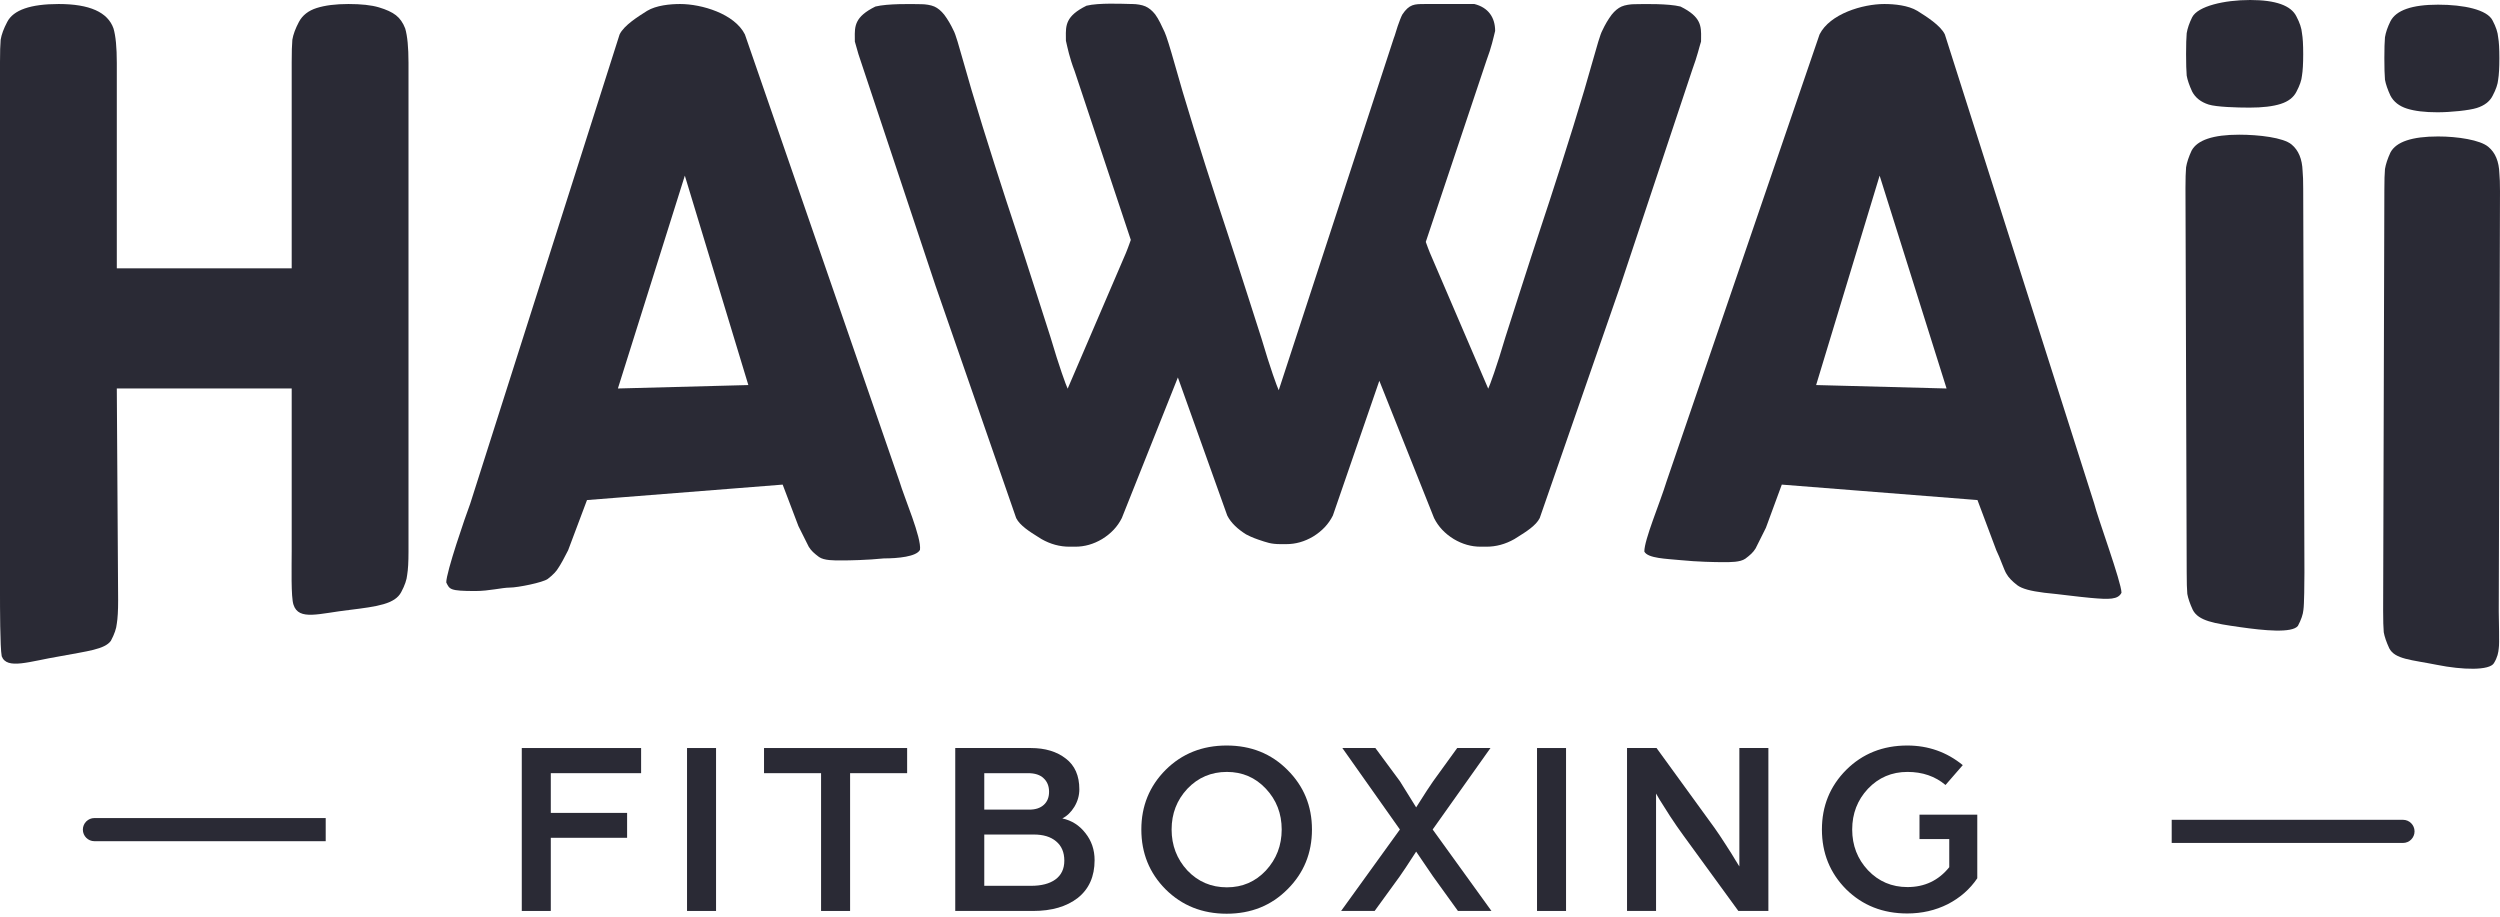
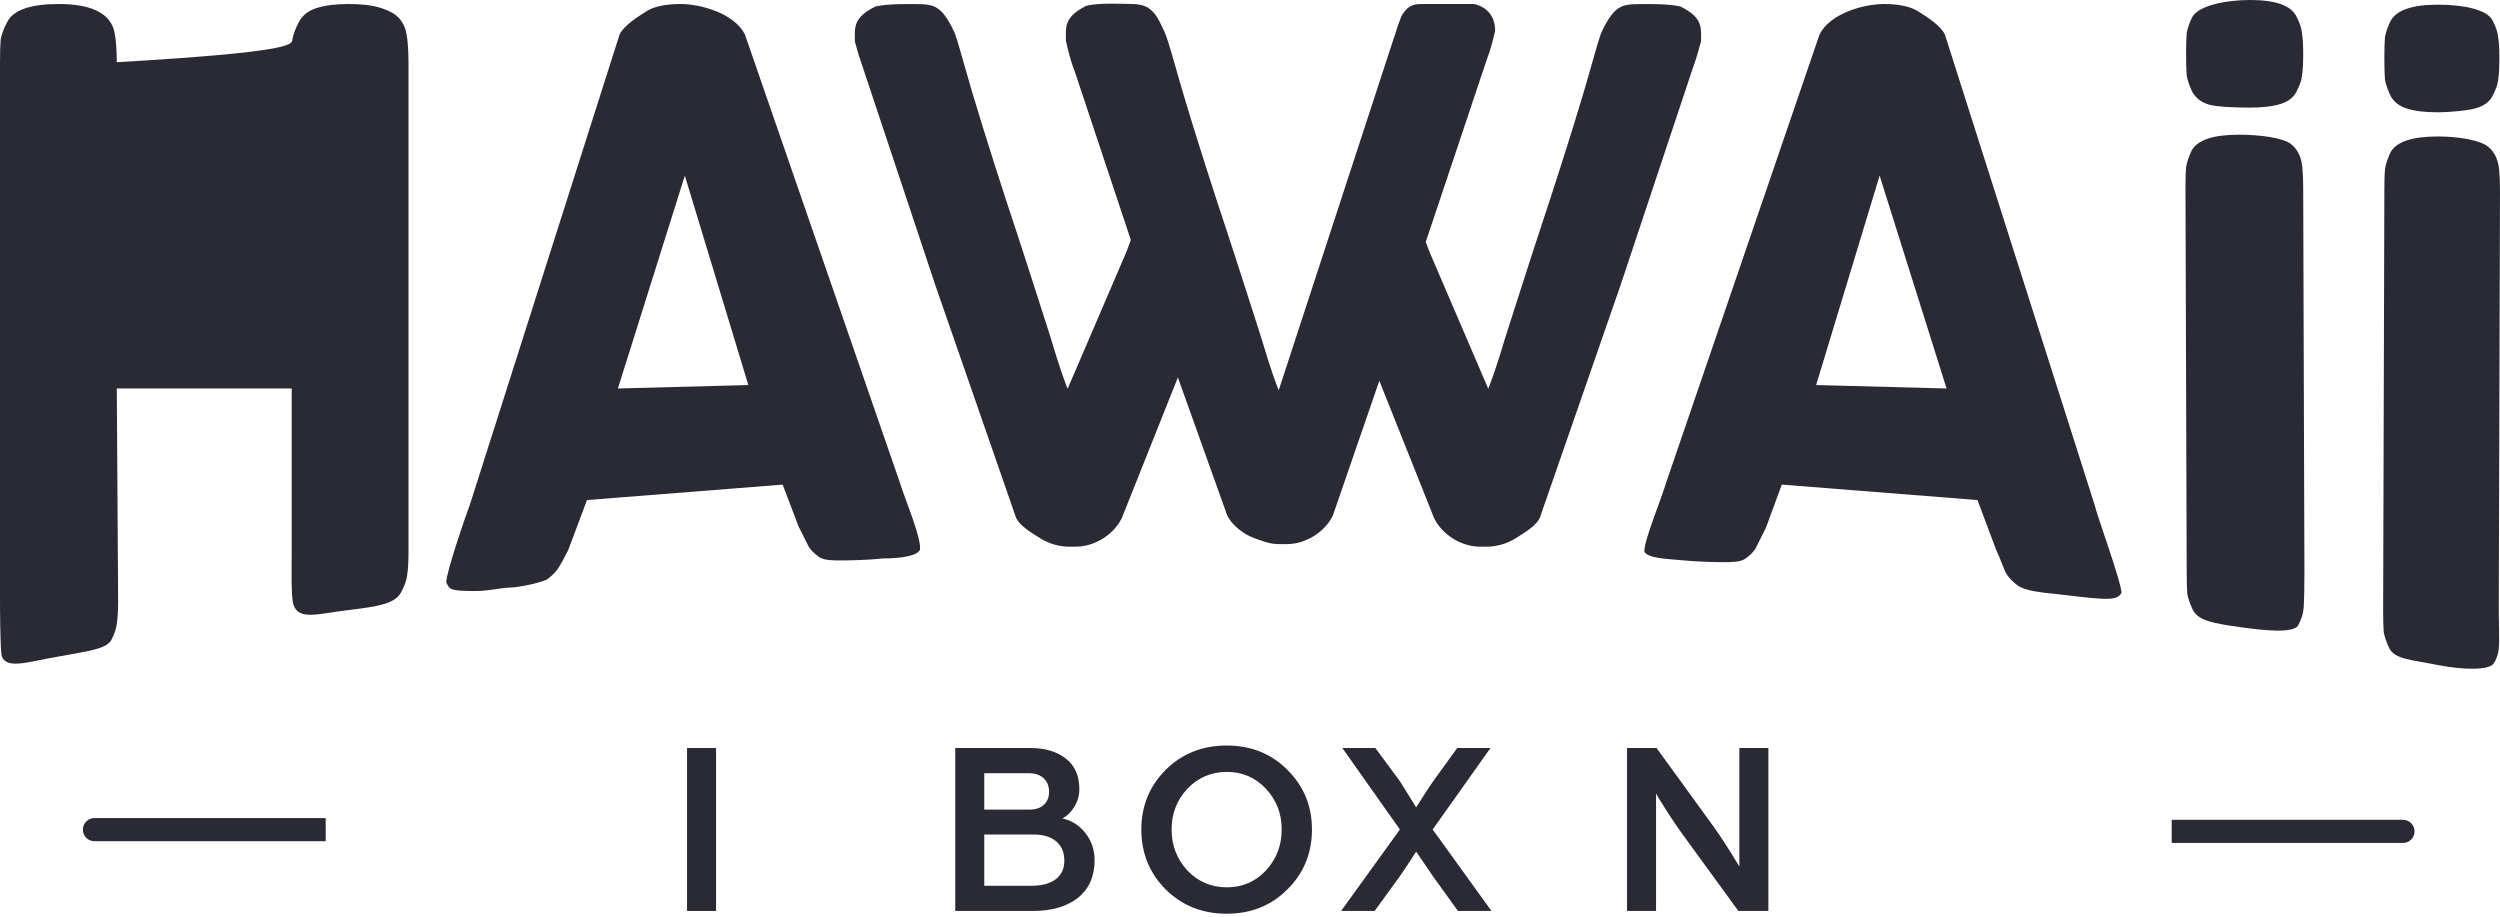
<svg xmlns="http://www.w3.org/2000/svg" width="540" height="198" viewBox="0 0 540 198" fill="none">
-   <path d="M112.703 196.767V161.574H138.48V167.005H118.972V175.586H135.454V180.963H118.972V196.767H112.703Z" fill="#2A2A35" />
  <path d="M148.399 196.767V161.574H154.667V196.767H148.399Z" fill="#2A2A35" />
-   <path d="M177.351 196.767V167.005H165.03V161.574H195.941V167.005H183.62V196.767H177.351Z" fill="#2A2A35" />
  <path d="M206.333 196.767V161.574H222.653C225.751 161.574 228.273 162.335 230.219 163.855C232.164 165.34 233.137 167.548 233.137 170.481C233.137 171.821 232.777 173.088 232.056 174.283C231.336 175.441 230.471 176.274 229.462 176.781C231.48 177.215 233.137 178.265 234.434 179.931C235.767 181.596 236.433 183.551 236.433 185.796C236.433 189.308 235.226 192.024 232.813 193.943C230.399 195.825 227.174 196.767 223.14 196.767H206.333ZM212.602 191.336H222.707C224.941 191.336 226.688 190.883 227.949 189.978C229.246 189.037 229.894 187.679 229.894 185.905C229.894 184.095 229.3 182.701 228.111 181.723C226.958 180.745 225.355 180.257 223.302 180.257H212.602V191.336ZM212.602 174.88H222.329C223.662 174.88 224.707 174.536 225.463 173.848C226.22 173.16 226.598 172.219 226.598 171.024C226.598 169.793 226.202 168.816 225.409 168.091C224.653 167.367 223.536 167.005 222.059 167.005H212.602V174.88Z" fill="#2A2A35" />
  <path d="M265.011 191.662C268.361 191.662 271.171 190.449 273.441 188.023C275.711 185.561 276.846 182.61 276.846 179.17C276.846 175.731 275.711 172.798 273.441 170.372C271.171 167.947 268.361 166.734 265.011 166.734C261.624 166.734 258.778 167.947 256.473 170.372C254.203 172.798 253.068 175.731 253.068 179.17C253.068 182.61 254.203 185.561 256.473 188.023C258.778 190.449 261.624 191.662 265.011 191.662ZM251.771 166.299C255.302 162.787 259.697 161.031 264.957 161.031C270.217 161.031 274.594 162.787 278.089 166.299C281.619 169.811 283.384 174.102 283.384 179.17C283.384 184.276 281.619 188.584 278.089 192.096C274.594 195.608 270.217 197.364 264.957 197.364C259.697 197.364 255.302 195.608 251.771 192.096C248.277 188.584 246.529 184.276 246.529 179.17C246.529 174.102 248.277 169.811 251.771 166.299Z" fill="#2A2A35" />
  <path d="M289.678 196.767L302.378 179.17L289.949 161.574H297.082L302.378 168.743L305.89 174.391C307.692 171.531 308.917 169.648 309.565 168.743L314.753 161.574H321.94L309.457 179.17L322.156 196.767H314.915L309.511 189.272L305.89 183.95C304.089 186.738 302.9 188.53 302.324 189.326L296.92 196.767H289.678Z" fill="#2A2A35" />
-   <path d="M331.997 196.767V161.574H338.265V196.767H331.997Z" fill="#2A2A35" />
  <path d="M351.438 196.767V161.574H357.815L370.352 178.845C371.073 179.858 371.883 181.071 372.784 182.483C373.684 183.859 374.387 184.982 374.891 185.851L375.702 187.154V161.574H381.971V196.767H375.486L363.543 180.365C362.642 179.134 361.706 177.777 360.733 176.292C359.76 174.771 359.004 173.577 358.463 172.708L357.707 171.404V196.767H351.438Z" fill="#2A2A35" />
-   <path d="M393.534 179.17C393.534 174.102 395.281 169.811 398.776 166.299C402.307 162.787 406.702 161.031 411.962 161.031C416.501 161.031 420.5 162.443 423.959 165.267L420.23 169.558C417.996 167.675 415.258 166.734 412.016 166.734C408.629 166.734 405.783 167.947 403.478 170.372C401.208 172.798 400.073 175.731 400.073 179.17C400.073 182.61 401.208 185.543 403.478 187.969C405.783 190.394 408.629 191.607 412.016 191.607C415.727 191.607 418.735 190.177 421.04 187.317V181.234H414.61V175.966H427.093V189.706C425.508 192.06 423.382 193.924 420.716 195.3C418.05 196.64 415.132 197.31 411.962 197.31C406.702 197.31 402.307 195.572 398.776 192.096C395.281 188.584 393.534 184.276 393.534 179.17Z" fill="#2A2A35" />
  <path d="M20.398 176.699C19.018 176.699 17.898 177.819 17.898 179.199C17.898 180.58 19.018 181.699 20.398 181.699V176.699ZM67.853 181.699H70.353V176.699H67.853V181.699ZM20.398 181.699H67.853V176.699H20.398V181.699Z" fill="#2A2A35" />
  <path d="M471.586 177.078H469.086V182.078H471.586V177.078ZM519.041 182.078C520.422 182.078 521.541 180.959 521.541 179.578C521.541 178.197 520.422 177.078 519.041 177.078V182.078ZM471.586 182.078H519.041V177.078H471.586V182.078Z" fill="#2A2A35" />
  <path d="M232.122 15.368L244.257 51.822C244.194 51.996 244.129 52.175 244.065 52.355L244.063 52.359C243.787 53.128 243.497 53.933 243.21 54.618L230.615 83.953C230.28 83.281 228.761 79.134 226.908 72.831C226.908 72.831 221.223 55.035 219.493 49.845C217.009 42.392 212.819 29.454 209.853 19.444C209.217 17.297 208.645 15.273 208.14 13.488C207.143 9.96 206.408 7.364 205.964 6.583C205.377 5.321 204.707 4.186 203.954 3.177C203.284 2.336 202.572 1.748 201.818 1.412C201.064 1.075 199.844 0.908 199.103 0.908C199.014 0.908 198.844 0.904 198.61 0.9C196.895 0.865 191.701 0.76 189.092 1.411C184.572 3.642 184.602 5.662 184.64 8.242C184.643 8.483 184.647 8.728 184.647 8.979C185.374 11.623 185.374 11.623 186.531 15.033L202.068 61.709L219.493 111.907C220.298 113.523 222.475 114.883 224.241 115.986C224.496 116.145 224.742 116.299 224.975 116.447C226.901 117.541 228.911 118.087 231.005 118.087H232.261C234.271 118.087 236.197 117.541 238.04 116.447C239.966 115.27 241.39 113.757 242.311 111.907L254.423 81.529L265.084 111.353C265.889 112.969 267.396 114.328 269.162 115.431C269.417 115.59 270.645 116.173 271.757 116.543C273.651 117.175 274.502 117.533 276.596 117.533H277.852C279.862 117.533 281.789 116.987 283.631 115.893C285.557 114.716 286.981 113.203 287.902 111.353L297.936 82.248L309.761 111.907C310.682 113.757 312.106 115.27 314.032 116.447C315.875 117.541 317.801 118.087 319.811 118.087H321.067C323.161 118.087 325.171 117.541 327.097 116.447C327.33 116.299 327.576 116.145 327.831 115.986C329.597 114.883 331.774 113.523 332.579 111.907L350.004 61.709L365.541 15.033C366.667 11.994 367.038 10.14 367.425 8.979C367.425 8.728 367.429 8.483 367.433 8.242C367.471 5.662 367.5 3.642 362.98 1.411C360.371 0.76 355.177 0.865 353.462 0.9C353.228 0.904 353.058 0.908 352.969 0.908C352.228 0.908 351.008 1.075 350.254 1.412C349.501 1.748 348.789 2.336 348.119 3.177C347.365 4.186 346.695 5.321 346.109 6.583C345.664 7.364 344.93 9.96 343.932 13.488C343.427 15.273 342.855 17.297 342.219 19.444C339.253 29.454 335.064 42.392 332.579 49.845C330.849 55.035 325.165 72.831 325.165 72.831C323.311 79.134 321.792 83.281 321.457 83.953L308.862 54.618C308.575 53.933 308.285 53.128 308.009 52.359C307.996 52.323 307.983 52.287 307.97 52.252L321.066 13.105C322.178 10.14 322.549 8.285 322.95 6.679C322.95 3.736 321.437 1.613 318.471 0.87C315.505 0.872 310.719 0.867 308.296 0.87C308.086 0.871 307.893 0.871 307.719 0.871C305.542 0.871 304.407 0.871 302.9 3.141C302.613 3.669 302.267 4.63 301.899 5.655C301.623 6.424 301.333 7.6 301.046 8.285L276.206 84.288C275.871 83.615 274.353 79.468 272.499 73.166C272.499 73.166 266.814 55.37 265.084 50.179C262.6 42.727 258.411 29.789 255.445 19.779C254.808 17.631 254.236 15.608 253.732 13.823C252.734 10.296 251.946 7.759 251.555 6.917C250.968 5.656 250.267 4.105 249.513 3.096C248.843 2.255 248.162 1.712 247.408 1.375C246.655 1.039 245.435 0.872 244.693 0.872C244.604 0.872 244.435 0.868 244.2 0.863C242.485 0.829 237.293 0.582 234.683 1.234C230.163 3.465 230.193 5.484 230.231 8.065C230.234 8.305 230.238 8.551 230.238 8.802C230.605 10.37 230.976 12.365 232.122 15.368Z" fill="#2A2A35" />
  <path d="M472.062 40.649C472.062 38.612 472.106 37.107 472.194 36.133C472.37 35.07 472.765 33.875 473.38 32.546C474.609 30.244 478.033 29.093 483.653 29.093C487.868 29.093 493.234 29.713 494.99 31.218C496.483 32.458 497.273 34.362 497.361 36.93C497.449 37.815 497.493 39.099 497.493 40.782L497.756 123.634C497.756 125.671 497.712 130.674 497.537 131.737C497.449 132.711 497.054 133.862 496.351 135.19C495.096 136.804 489.008 136.196 483.818 135.454C478.269 134.661 474.872 134.128 473.643 131.737C473.028 130.409 472.633 129.257 472.458 128.283C472.37 127.309 472.326 125.76 472.326 123.634L472.062 40.649ZM496.042 19.791C495.428 21.031 494.286 21.917 492.618 22.448C490.95 22.979 488.71 23.245 485.901 23.245C483.178 23.245 478.736 23.112 477.068 22.581C475.399 22.05 474.214 21.12 473.511 19.792C472.897 18.463 472.501 17.312 472.326 16.338C472.238 15.275 472.194 13.726 472.194 11.689C472.194 9.652 472.238 8.147 472.326 7.173C472.501 6.11 472.897 4.959 473.511 3.719C474.741 1.329 480.413 0 486.032 0C491.564 0 494.901 1.195 496.042 3.586C496.745 4.915 497.14 6.11 497.228 7.173C497.403 8.147 497.491 9.652 497.491 11.689C497.491 13.726 497.403 15.275 497.228 16.338C497.14 17.312 496.745 18.463 496.042 19.791Z" fill="#2A2A35" />
  <path d="M515.022 41.031C515.022 38.995 515.066 37.489 515.154 36.515C515.33 35.452 515.725 34.257 516.34 32.929C517.569 30.626 520.993 29.475 526.613 29.475C530.828 29.475 535.739 30.228 537.496 31.733C538.988 32.973 539.779 34.877 539.866 37.445C539.954 38.33 539.998 39.614 539.998 41.297L539.733 132.05C539.733 134.087 539.909 138.957 539.733 140.02C539.646 140.994 539.462 141.951 538.689 143.24C537.718 144.86 531.944 144.723 526.383 143.61C520.821 142.498 517.304 142.411 516.075 140.02C515.46 138.692 515.065 137.54 514.89 136.566C514.802 135.592 514.758 134.043 514.758 131.917L515.022 41.031ZM538.417 20.666C537.803 21.906 536.661 22.791 534.993 23.323C533.325 23.854 529.29 24.253 526.48 24.253C523.758 24.253 521.563 23.987 519.895 23.456C518.226 22.924 517.041 21.995 516.338 20.666C515.724 19.338 515.328 18.187 515.153 17.213C515.065 16.15 515.021 14.601 515.021 12.564C515.021 10.527 515.065 9.022 515.153 8.048C515.328 6.985 515.724 5.834 516.338 4.594C517.568 2.203 520.992 1.008 526.612 1.008C532.144 1.008 537.276 2.07 538.417 4.461C539.12 5.789 539.515 6.985 539.603 8.047C539.779 9.021 539.866 10.527 539.866 12.563C539.866 14.6 539.779 16.15 539.603 17.212C539.515 18.186 539.12 19.338 538.417 20.666Z" fill="#2A2A35" />
  <path d="M160.899 7.436L194.267 103.934C195.379 107.641 199.086 116.168 198.716 118.763C197.974 120.246 193.896 120.617 190.93 120.617C187.223 120.988 183.45 121.054 181.727 121.054C180.09 121.054 178.028 121.085 176.908 120.312C175.874 119.54 175.201 118.947 174.684 118.088C174.253 117.229 173.321 115.356 172.459 113.639L169.056 104.675L126.792 108.012L122.713 118.864C121.852 120.582 121.162 121.827 120.646 122.6C120.215 123.372 119.439 124.188 118.32 125.047C117.286 125.82 111.831 126.92 110.108 126.92C108.471 126.92 105.659 127.661 102.693 127.661C97.083 127.661 97.132 127.29 96.391 125.807C96.391 123.583 100.469 111.719 101.581 108.753L133.835 7.436C134.783 5.461 137.872 3.552 139.767 2.35C141.749 1.148 144.757 0.867 146.911 0.867C151.563 0.867 158.66 2.971 160.899 7.436ZM147.924 37.941L133.465 83.913L161.641 83.172L147.924 37.941Z" fill="#2A2A35" />
  <path d="M393.025 7.436L359.995 103.934C358.512 108.753 355.176 116.539 355.176 119.134C355.917 120.617 359.995 120.691 362.961 120.988C366.669 121.359 370.441 121.425 372.164 121.425C373.801 121.425 375.863 121.456 376.983 120.683C378.017 119.91 378.691 119.317 379.208 118.459C379.639 117.6 380.571 115.727 381.432 114.01L384.868 104.675L427.133 108.012L431.204 118.864C432.066 120.582 432.886 123.181 433.402 123.954C433.833 124.727 434.609 125.542 435.728 126.401C436.762 127.174 438.593 127.661 441.559 128.032C445.266 128.403 448.615 128.876 451.569 129.144C455.647 129.515 457.501 129.515 458.242 128.032C458.242 125.807 453.059 111.719 452.343 108.753L420.089 7.436C419.141 5.461 416.053 3.552 414.157 2.35C412.176 1.148 409.167 0.867 407.013 0.867C402.361 0.867 395.265 2.971 393.025 7.436ZM406 37.941L420.459 83.913L392.283 83.172L406 37.941Z" fill="#2A2A35" />
-   <path d="M64.574 4.724C65.334 3.295 66.617 2.295 68.423 1.724C70.228 1.153 72.509 0.867 75.265 0.867C78.021 0.867 80.207 1.105 81.822 1.581C83.438 2.057 84.673 2.629 85.528 3.295C86.384 3.962 87.049 4.914 87.524 6.152C87.999 7.771 88.237 10.246 88.237 13.579V119.171C88.237 121.361 88.142 123.027 87.952 124.169C87.857 125.217 87.429 126.455 86.669 127.883C85.338 130.454 81.563 130.998 75.55 131.739C68.958 132.481 64.537 134.15 63.397 130.627C62.827 129.008 63.006 122.36 63.006 119.028V83.913H25.231L25.516 129.706C25.516 131.896 25.421 133.563 25.231 134.705C25.136 135.753 24.708 136.991 23.948 138.419C22.615 140.266 18.908 140.637 12.976 141.749C6.303 142.862 1.483 144.715 0.371 141.749C0 139.896 0 130.578 0 128.403V13.436C0 11.246 0.048 9.627 0.143 8.58C0.333 7.437 0.808 6.152 1.568 4.724C2.898 2.153 6.605 0.867 12.687 0.867C19.339 0.867 23.283 2.629 24.518 6.152C24.993 7.771 25.231 10.246 25.231 13.579V57.962H63.006V13.436C63.006 11.246 63.053 9.627 63.148 8.58C63.339 7.437 63.814 6.152 64.574 4.724Z" fill="#2A2A35" />
+   <path d="M64.574 4.724C65.334 3.295 66.617 2.295 68.423 1.724C70.228 1.153 72.509 0.867 75.265 0.867C78.021 0.867 80.207 1.105 81.822 1.581C83.438 2.057 84.673 2.629 85.528 3.295C86.384 3.962 87.049 4.914 87.524 6.152C87.999 7.771 88.237 10.246 88.237 13.579V119.171C88.237 121.361 88.142 123.027 87.952 124.169C87.857 125.217 87.429 126.455 86.669 127.883C85.338 130.454 81.563 130.998 75.55 131.739C68.958 132.481 64.537 134.15 63.397 130.627C62.827 129.008 63.006 122.36 63.006 119.028V83.913H25.231L25.516 129.706C25.516 131.896 25.421 133.563 25.231 134.705C25.136 135.753 24.708 136.991 23.948 138.419C22.615 140.266 18.908 140.637 12.976 141.749C6.303 142.862 1.483 144.715 0.371 141.749C0 139.896 0 130.578 0 128.403V13.436C0 11.246 0.048 9.627 0.143 8.58C0.333 7.437 0.808 6.152 1.568 4.724C2.898 2.153 6.605 0.867 12.687 0.867C19.339 0.867 23.283 2.629 24.518 6.152C24.993 7.771 25.231 10.246 25.231 13.579V57.962V13.436C63.006 11.246 63.053 9.627 63.148 8.58C63.339 7.437 63.814 6.152 64.574 4.724Z" fill="#2A2A35" />
</svg>